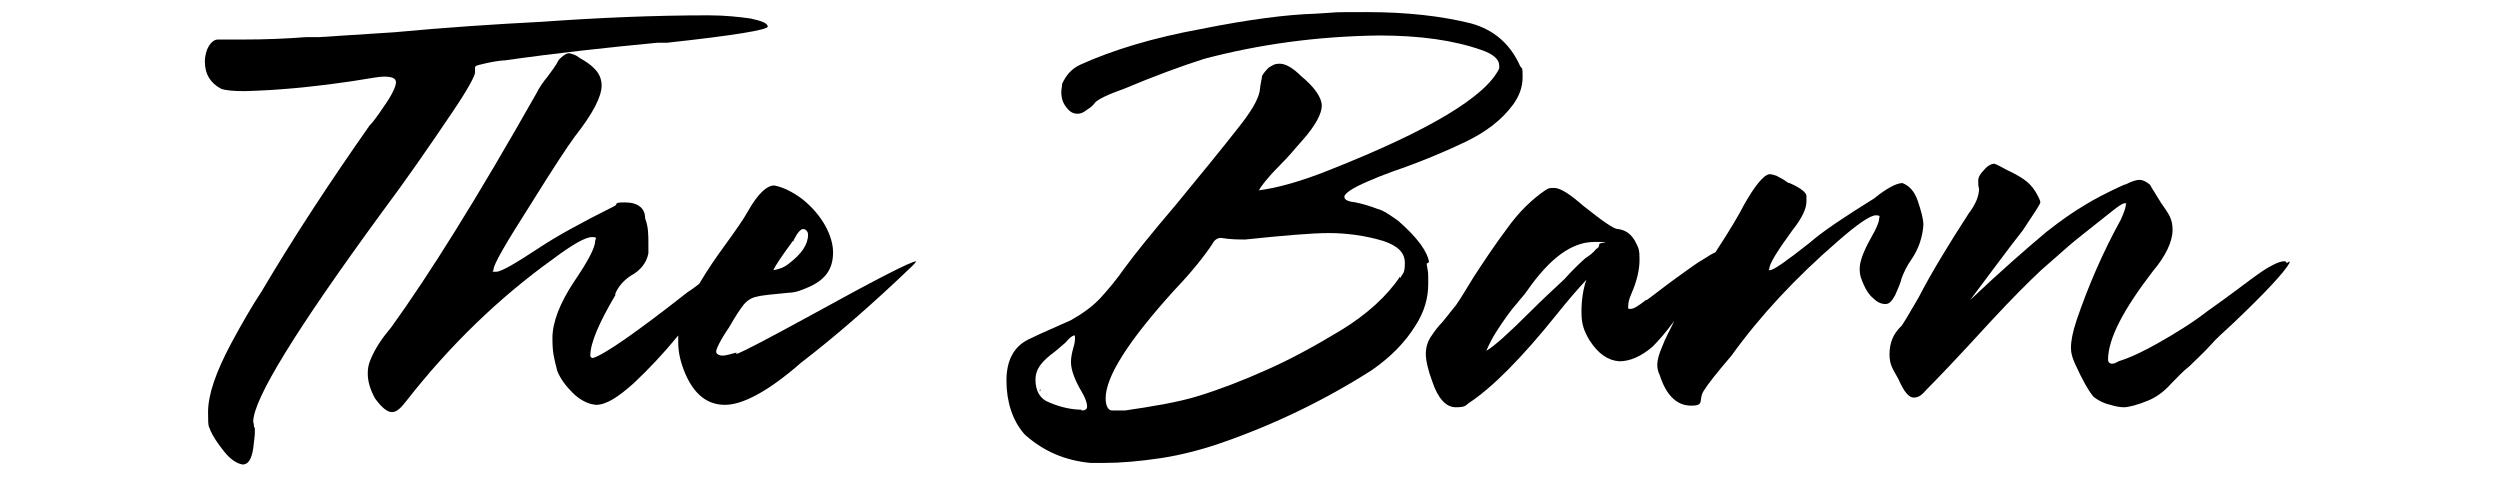
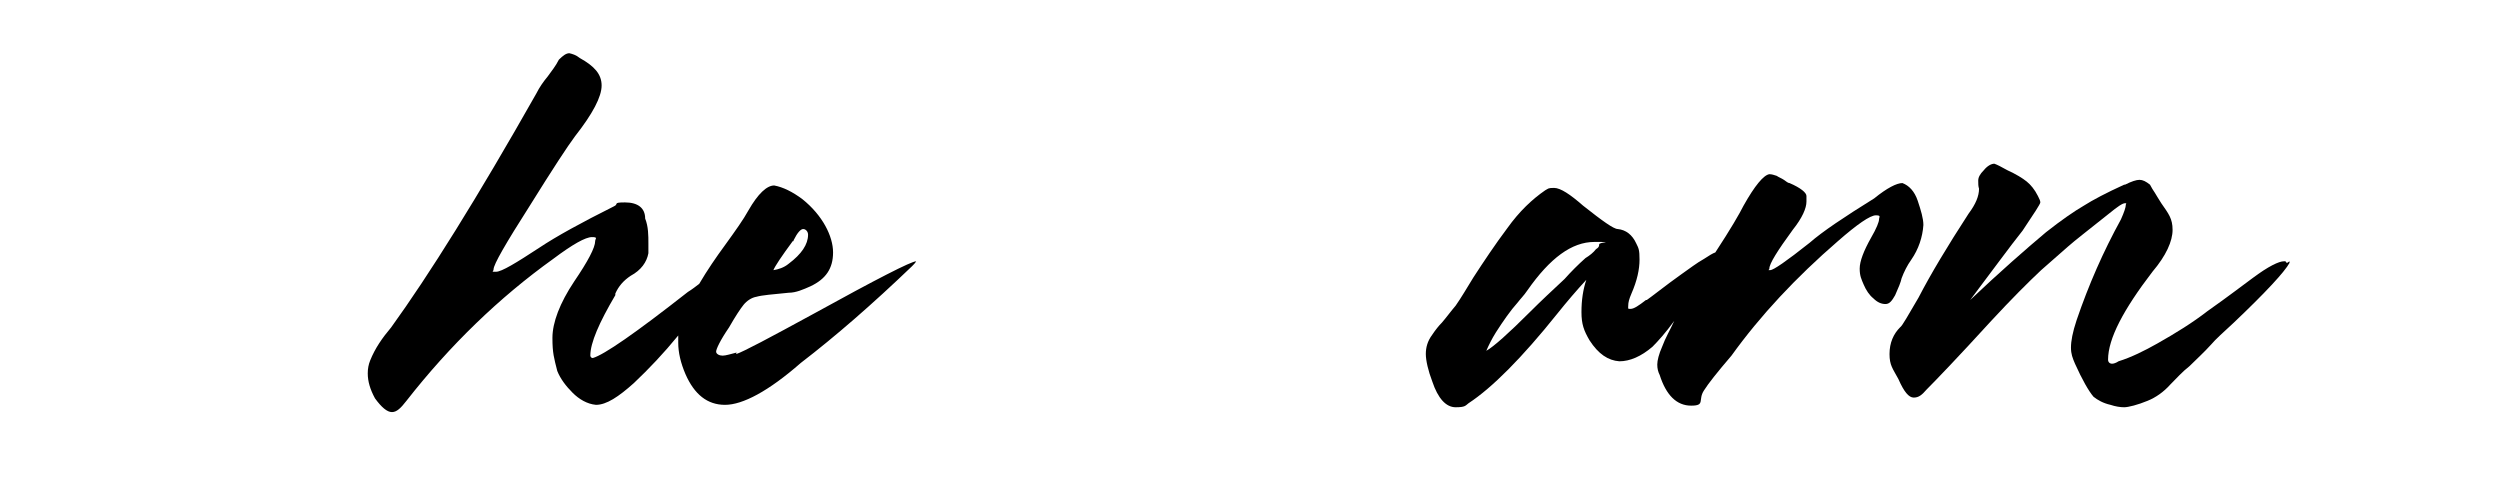
<svg xmlns="http://www.w3.org/2000/svg" id="Layer_1" version="1.1" viewBox="0 0 310 60">
-   <path d="M31.5,53c0,0,0-.4-.1-.7,0-2.8,5.3-11.4,15.9-25.9,3-4,5.9-8.2,8.8-12.5,1.9-2.8,2.8-4.5,2.8-4.9s0-.2,0-.3v-.3c0-.2.2-.3.7-.4.8-.2,1.7-.4,2.7-.5h.2c6.3-.9,12.7-1.6,19-2.2.4,0,.8,0,1.2,0,8.3-.9,12.5-1.6,12.5-2s-.7-.7-2.1-1c-1.4-.2-3.2-.4-5.2-.4-6.8,0-13.7.3-20.7.8-5.8.3-11.9.7-18.3,1.3-3.1.2-6.2.4-9.3.6-.6,0-1.1,0-1.6,0-2.6.2-5.2.3-7.7.3s-.6,0-.9,0h-1c-.4,0-.9,0-1.4,0-.5,0-1,.5-1.3,1.2-.2.5-.3,1.1-.3,1.5,0,1.6.7,2.7,2,3.4.5.2,1.5.3,2.9.3,4.1-.1,8.2-.5,12.4-1.1.8-.1,1.4-.2,2-.3,1.3-.2,2.3-.4,2.9-.4,1,0,1.5.2,1.5.7s-.5,1.6-1.5,3c-.8,1.2-1.4,2-1.8,2.4-4.7,6.7-9.2,13.5-13.4,20.6-1,1.5-2.3,3.7-3.8,6.5-1.8,3.4-2.8,6.2-2.8,8.4s.1,1.6.3,2.3c.3.7.9,1.6,1.7,2.6.8,1,1.6,1.5,2.3,1.6.7,0,1.1-.7,1.3-2,.1-.9.2-1.6.2-1.9v-.7h-.1Z" />
  <path d="M91.4,43.7c-.8.2-1.4.4-1.8.4s-.8-.2-.8-.5.5-1.4,1.6-3c.8-1.4,1.4-2.3,1.8-2.8s1-.9,1.6-1c.7-.2,2-.3,4-.5.9,0,1.8-.4,2.7-.8,1.9-.9,2.8-2.2,2.8-4.2s-1.3-4.6-3.8-6.6c-1.2-.9-2.4-1.5-3.5-1.7-.9,0-2,1-3.2,3.1h0c-.6,1.1-1.6,2.5-2.9,4.3-1.1,1.5-2.2,3.1-3.2,4.8-.4.3-.9.7-1.4,1-6.5,5.1-10.4,7.8-11.8,8.2-.2,0-.3-.2-.3-.3,0-1.6,1.1-4.1,3.1-7.5,0,0,0,0,0-.2.4-.9,1-1.6,1.9-2.2,1.3-.7,2-1.7,2.2-2.8v-1.2c0-1,0-2.1-.4-3.1,0-1.3-.9-2-2.5-2s-.7.2-1.4.5c-4,2-7.1,3.7-9.2,5.1-2.9,1.9-4.7,3-5.4,3s-.3,0-.3-.3c0-.6,1.5-3.2,4.5-7.9,2.8-4.5,4.7-7.4,5.6-8.6,2.2-2.8,3.3-4.9,3.3-6.3s-.9-2.4-2.7-3.4c-.5-.4-.9-.5-1.3-.6-.4,0-.8.3-1.3.8-.4.8-.9,1.4-1.4,2.1-.5.6-1,1.3-1.4,2.1-7.3,12.9-13.3,22.5-18,29-1.1,1.3-2,2.6-2.6,4.1-.2.5-.3,1-.3,1.6,0,1,.3,2,.9,3.1.8,1.1,1.5,1.7,2.1,1.7s1.1-.5,1.8-1.4c5.4-6.9,11.5-12.8,18.2-17.6,2.4-1.8,4-2.7,4.8-2.7s.4.2.4.5c0,.8-.9,2.5-2.6,5-1.8,2.7-2.7,5.1-2.7,7s.2,2.5.6,4.1c.4,1,1.1,1.9,1.9,2.7s1.8,1.4,2.9,1.5c1.3,0,2.8-1,4.7-2.7,1.9-1.8,3.7-3.7,5.5-5.9v.9c0,1.2.3,2.5.9,3.9,1.1,2.5,2.7,3.8,4.9,3.8s5.4-1.7,9.4-5.2c4.3-3.3,8.9-7.3,13.8-12,.2-.2.4-.4.5-.6-.6,0-4.9,2.2-12.7,6.5-5.5,3-8.7,4.7-9.6,5v-.2ZM98.4,29.8c.5-1,.9-1.4,1.2-1.4s.6.3.6.7c0,1.2-.8,2.4-2.4,3.6-.6.5-1.3.7-1.9.8.2-.5,1-1.7,2.4-3.6h.1Z" />
-   <path d="M177.2,32.5c-.2-1.3-1.4-3-3.8-5.1-1-.7-1.8-1.3-2.6-1.5-.8-.3-1.7-.6-2.7-.8-.9-.1-1.4-.3-1.4-.7s1-1.1,2.9-1.9c.9-.4,1.9-.8,3-1.2,3.5-1.2,6.6-2.5,9.1-3.7s4.5-2.7,5.9-4.6c.8-1.1,1.2-2.2,1.2-3.4s0-1-.3-1.4c-1.2-2.7-3.2-4.5-6.1-5.3-3.6-.9-7.9-1.4-12.9-1.4s-2.9,0-6.4.2c-3.5.1-8.2.7-14.2,1.9-6,1.1-10.9,2.6-14.9,4.4-1.1.5-1.8,1.3-2.3,2.4,0,.3-.1.7-.1,1,0,.8.2,1.4.7,2,.4.5.8.7,1.3.7s.8-.2,1.2-.5c.5-.3.8-.6,1-.9.4-.4,1.6-1,3.6-1.7,3.8-1.6,7.1-2.8,9.9-3.7,6.8-1.8,14-2.8,21.7-2.9,5.1,0,9.3.6,12.7,1.8,1.5.5,2.2,1.2,2.2,1.9v.4c-1.7,3.5-8.7,7.7-21.1,12.6-3.5,1.4-6.4,2.2-8.7,2.5.2-.4,1-1.5,2.5-3s1.9-2.1,2.9-3.2c1.6-1.8,2.4-3.3,2.4-4.3s-.9-2.3-2.6-3.7c-1-1-1.9-1.5-2.6-1.5s-.9.2-1.4.5c-.4.4-.7.8-.8,1,0,.2-.2.9-.3,1.9-.2,1.1-1.1,2.6-2.7,4.6-1.8,2.3-4.4,5.5-7.7,9.5-2.9,3.4-5,6-6.4,7.9-.9,1.3-1.9,2.5-2.9,3.6s-2.3,2-3.7,2.8c-.9.4-1.8.8-2.7,1.2s-1.8.8-2.6,1.2c-1.8.9-2.7,2.6-2.7,5.1s.7,4.9,2.2,6.6l.2.2c2.3,2,4.9,3.1,8,3.4h1.8c2,0,4.3-.2,7-.6,2.6-.4,5.2-1.1,7.5-1.9,6.6-2.3,12.8-5.3,18.6-9,2.3-1.6,4.1-3.4,5.4-5.5,1.1-1.7,1.6-3.4,1.6-5.2s0-1.2-.2-2.5l.3-.2ZM134.1,50.8c-1.2,0-2.6-.3-4-.9-1.1-.4-1.7-1.4-1.7-2.8s.8-2.3,2.4-3.5c.4-.3.8-.7,1.3-1.1.5-.6.9-.9,1.1-.9s0,0,.1.2c0,.3,0,.7-.2,1.3-.2.7-.3,1.3-.3,1.8,0,1,.5,2.3,1.4,3.8.4.7.6,1.3.6,1.7s-.3.5-.7.5h0ZM173.6,34.3c-1.6,2.4-4.1,4.7-7.4,6.7-3.3,2-6.3,3.6-9,4.8-3.1,1.4-6,2.5-8.6,3.3s-5.7,1.3-9.1,1.8h-1.6c-.5,0-.8-.6-.8-1.5,0-2.7,2.8-7.1,8.5-13.4,2.2-2.3,3.7-4.2,4.7-5.7.3-.6.7-.8,1.1-.8,1.2.2,2.2.2,3,.2,4.8-.5,8.3-.8,10.4-.8s4.5.3,6.8,1c1.7.6,2.6,1.4,2.6,2.7s-.2,1.2-.6,1.9v-.2Z" />
-   <path d="M129,48.2v.3s.1,0,.1,0c0,0,0,0-.2,0h0Z" />
  <path d="M235,36.6c.4-.9.7-1.6.8-2.1.3-.8.7-1.6,1.2-2.3.9-1.3,1.4-2.8,1.5-4.3,0-.8-.3-1.8-.7-3s-1.1-1.9-1.9-2.2c-.7,0-1.9.6-3.5,1.9-3.7,2.3-6.4,4.1-8,5.5-2.9,2.3-4.5,3.4-4.9,3.4s-.1,0-.1-.2c0-.6,1-2.2,2.9-4.8,1.2-1.5,1.7-2.7,1.7-3.5s0-.3,0-.7-.7-1-2.1-1.6c-.2,0-.4-.2-.7-.4-.3-.2-.6-.3-.9-.5-.3-.1-.6-.2-.9-.2-.7.1-1.8,1.4-3.2,3.9-.5,1-1.6,2.9-3.5,5.8-.3.1-.8.4-1.4.8-.9.5-1.8,1.2-2.8,1.9s-1.9,1.4-2.7,2-1.3,1-1.6,1.2h-.1c-.9.7-1.5,1.1-1.9,1.1s-.3,0-.3-.4.1-.8.4-1.5c.7-1.6,1-3,1-4.2s-.1-1.4-.4-2c-.5-1.1-1.3-1.7-2.3-1.8-.5,0-1.9-1-4.3-2.9-1.6-1.4-2.8-2.2-3.6-2.2s-.7.1-1.1.3c-1.6,1.1-3.2,2.6-4.7,4.7-1.5,2-2.9,4.1-4.2,6.1-.8,1.3-1.5,2.5-2.2,3.5-.6.7-1.1,1.4-1.7,2.1-.4.4-.8.9-1.2,1.5-.6.8-.8,1.6-.8,2.4s.3,2.1.8,3.4c.7,2.1,1.7,3.2,2.9,3.2s1.2-.2,1.6-.5c2.9-1.9,6.6-5.6,11-11.1,1.2-1.5,2.4-2.9,3.6-4.2-.4,1.2-.6,2.5-.6,4s.3,2.3,1,3.5c1.1,1.7,2.3,2.5,3.7,2.6,1.3,0,2.7-.6,4.1-1.8.7-.7,1.6-1.7,2.7-3.2-.5,1.1-1.1,2.1-1.5,3.2-.4.9-.6,1.7-.6,2.2s.1.9.3,1.3c.8,2.5,2.1,3.8,3.9,3.8s.8-.7,1.6-1.9c.5-.8,1.6-2.2,3.4-4.3,3.6-5,8-9.7,13.2-14.2,2.4-2.1,4-3.2,4.7-3.2s.4.2.4.5-.3,1.1-1,2.3c-.9,1.6-1.4,2.9-1.4,3.8s.2,1.3.5,2,.7,1.3,1.2,1.7c.5.5,1,.7,1.5.7s.8-.4,1.2-1.1h0ZM197.9,30.9c-.3.4-.8.8-1.3,1.1-.9.8-1.8,1.7-2.6,2.6-1.5,1.4-2.9,2.7-4.3,4.1-2.6,2.6-4.5,4.3-5.4,4.8.3-.7.7-1.5,1.2-2.3.9-1.4,1.8-2.7,2.7-3.7.3-.4.8-.9,1.2-1.5,2.8-4,5.5-6,8.3-6s.6,0,.6.3-.1.4-.4.6Z" />
  <path d="M283.6,32.6s-.1,0-.2-.2h-.2c-.6,0-1.9.6-3.9,2.1-1.1.8-2.9,2.2-5.6,4.1-1.8,1.4-3.9,2.7-6.2,4-1.6.9-3.2,1.7-4.8,2.2-.3.2-.6.3-.8.3-.3,0-.5-.2-.5-.5,0-2.6,1.9-6.2,5.5-10.9,1.7-2,2.5-3.8,2.5-5.2s-.5-2-1.4-3.3c-.4-.6-.6-1-.8-1.3-.2-.3-.4-.6-.6-1-.5-.4-.9-.6-1.3-.6s-1,.2-1.8.6h-.1c-2.2,1-3.9,1.9-5,2.6-1.2.7-2.8,1.8-4.7,3.3-2.5,2.1-5.7,4.9-9.4,8.4,2.8-3.7,4.9-6.6,6.5-8.6,1.4-2.1,2.2-3.3,2.2-3.5s-.1-.4-.3-.8c-.4-.8-.9-1.4-1.4-1.8s-1.3-.9-2.4-1.4c-.7-.4-1.3-.7-1.6-.8-.4,0-.9.3-1.3.8-.5.5-.7.9-.7,1.3s0,.7.1,1c0,.9-.4,1.9-1.3,3.1-2.6,4-4.7,7.5-6.2,10.4-1.3,2.2-2,3.5-2.3,3.7-.8.8-1.3,1.9-1.3,3.3s.4,1.8,1.1,3.1c.7,1.6,1.3,2.3,1.9,2.3s1-.3,1.6-1c1.1-1.1,3.8-3.9,8-8.5,2.5-2.7,4.6-4.8,6.2-6.3l3.3-2.9c.9-.8,2.6-2.1,5.1-4.1,1.1-.9,1.7-1.3,2-1.3s.1,0,.1.2c0,.3-.2.9-.6,1.8-2.2,4-4,8.1-5.5,12.5-.5,1.5-.7,2.6-.7,3.4s.2,1.3.5,2c.9,2,1.7,3.4,2.3,4.1.5.4,1.2.8,2.1,1,.6.2,1.2.3,1.7.3s1.7-.3,2.9-.8c1-.4,2-1.1,2.8-2,.8-.8,1.5-1.6,2.4-2.3.9-.9,1.8-1.7,2.7-2.7.5-.6,1.5-1.5,2.8-2.7,4-3.8,6.3-6.3,6.9-7.4v-.2l-.3.2Z" />
</svg>